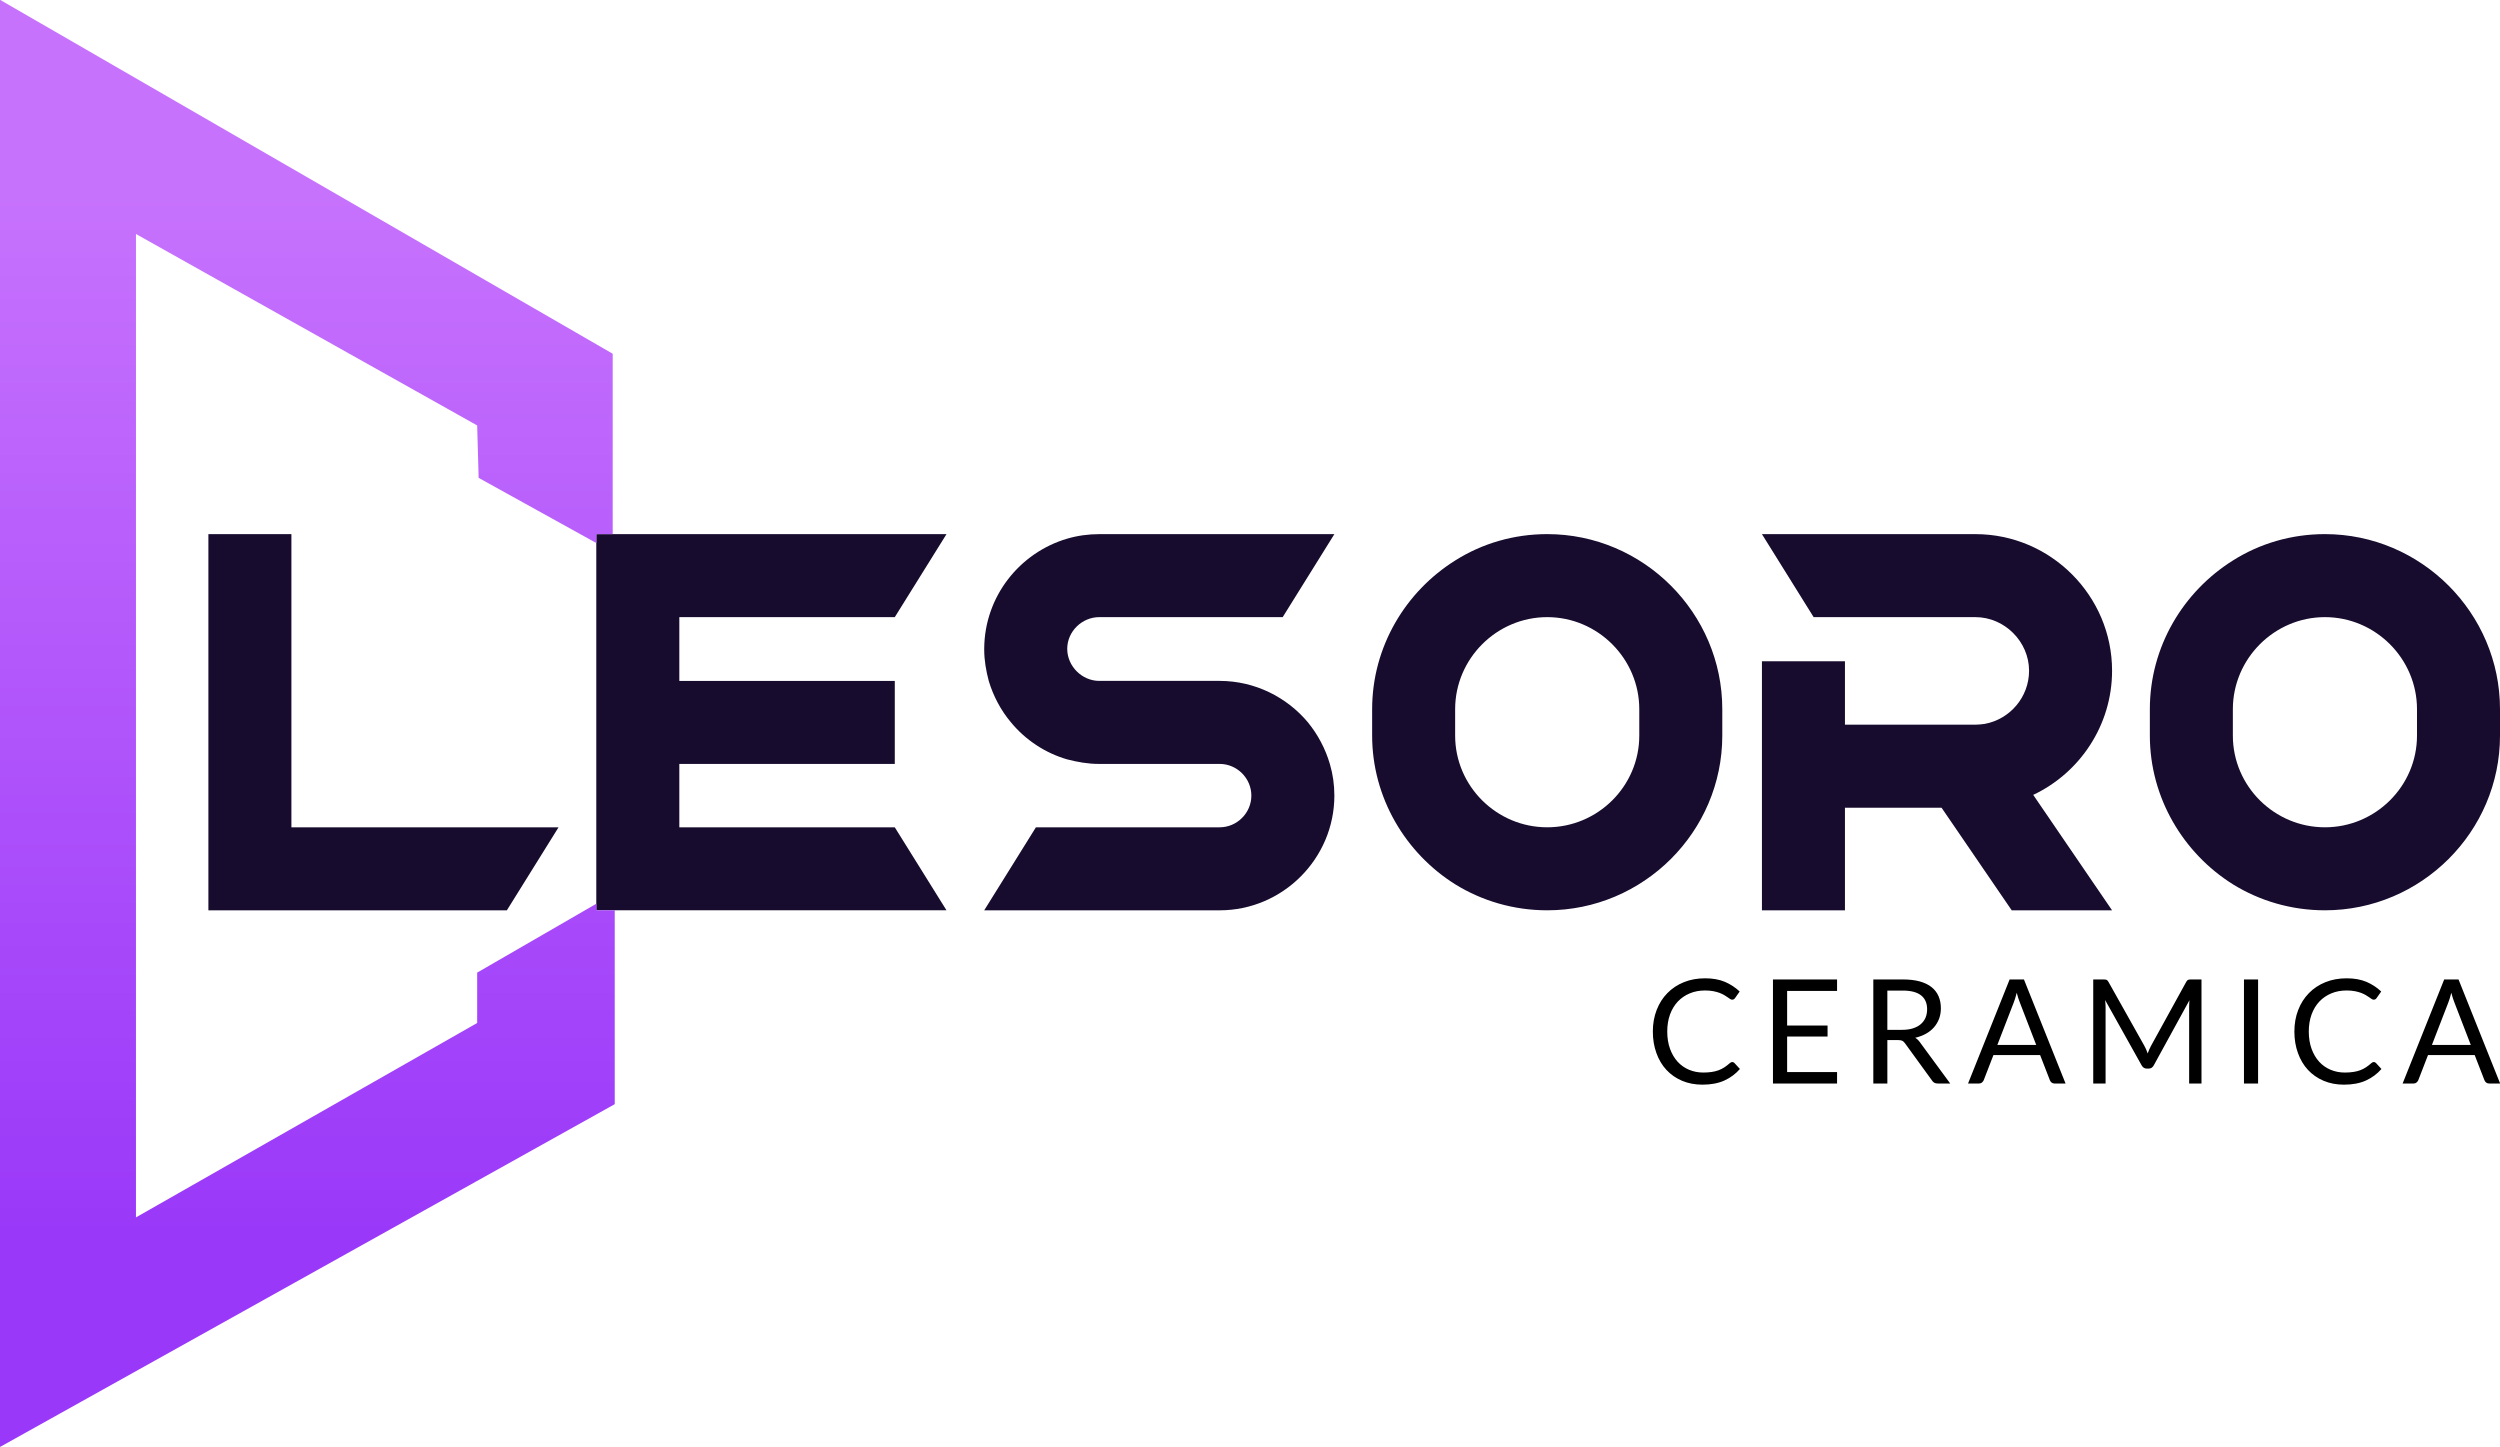
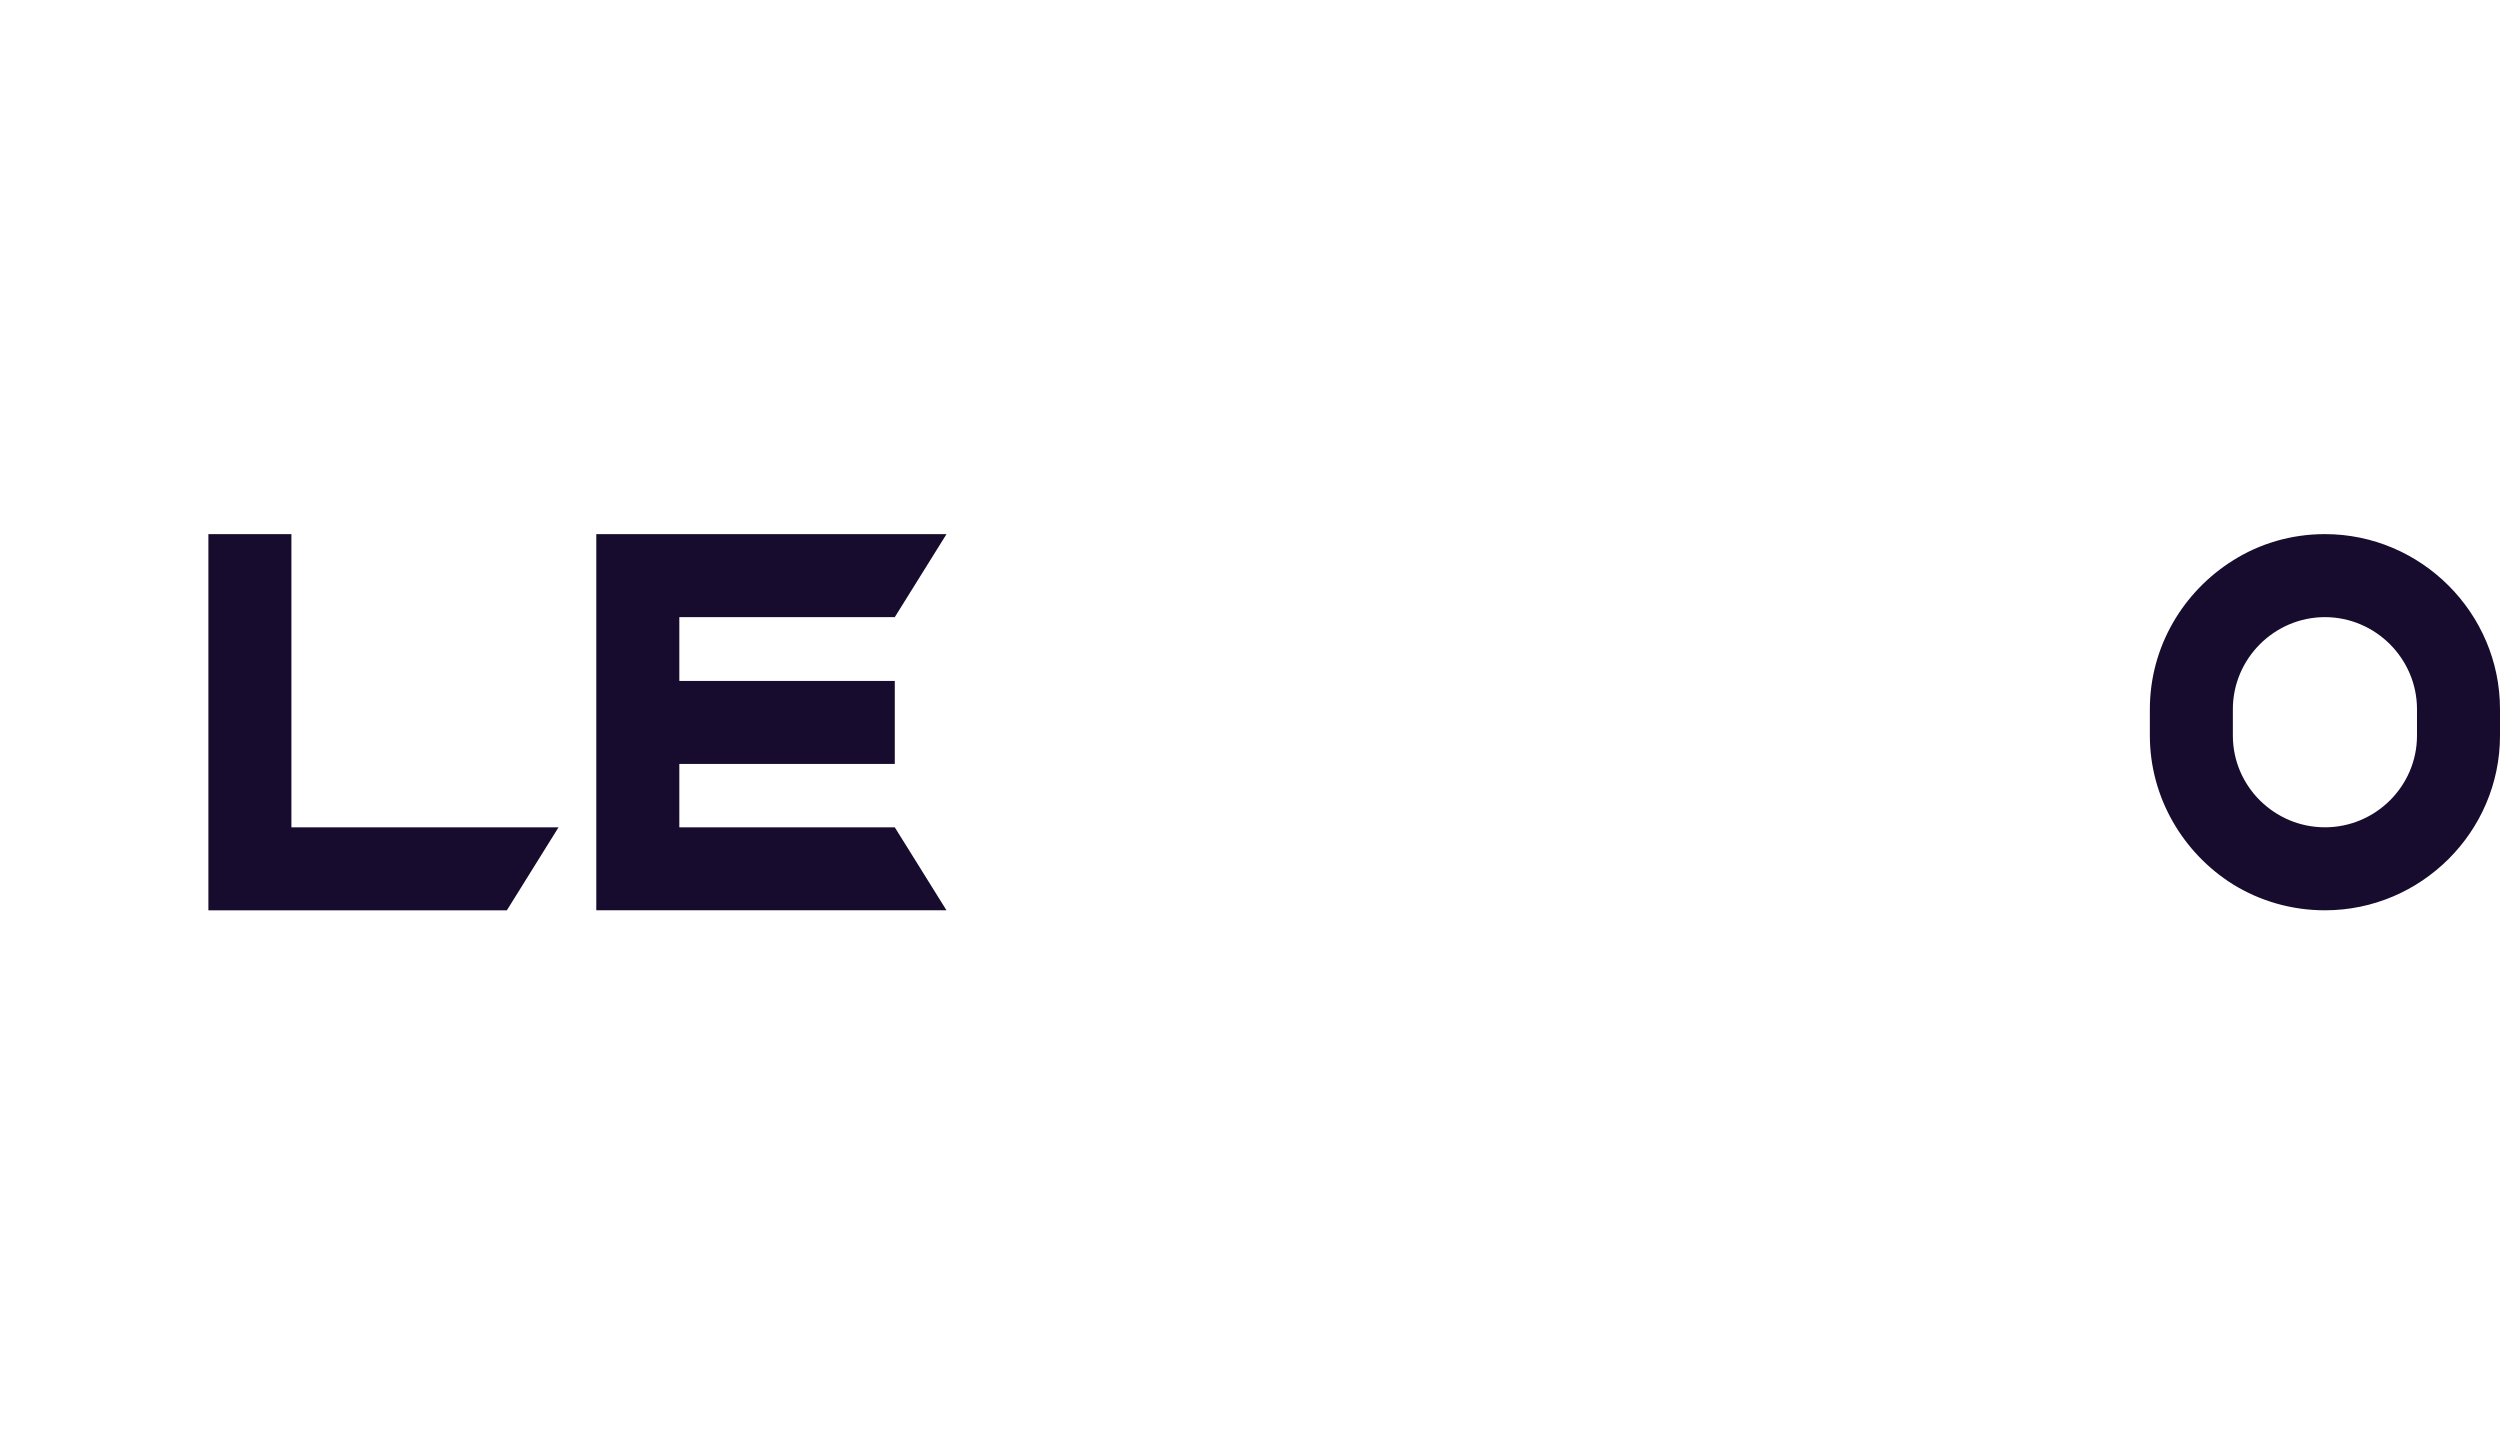
<svg xmlns="http://www.w3.org/2000/svg" xml:space="preserve" width="2.63in" height="1.522in" version="1.1" style="shape-rendering:geometricPrecision; text-rendering:geometricPrecision; image-rendering:optimizeQuality; fill-rule:evenodd; clip-rule:evenodd" viewBox="0 0 2630 1522">
  <defs>
    <style type="text/css">
   
    .fil1 {fill:#170C2E;fill-rule:nonzero}
    .fil0 {fill:black;fill-rule:nonzero}
    .fil2 {fill:url(#id0)}
   
  </style>
    <linearGradient id="id0" gradientUnits="userSpaceOnUse" x1="246.69" y1="205" x2="246.7" y2="1298.75">
      <stop offset="0" style="stop-opacity:1; stop-color:#C772FD" />
      <stop offset="1" style="stop-opacity:1; stop-color:#9A38F9" />
    </linearGradient>
  </defs>
  <g id="Layer_x0020_1">
-     <path class="fil0" d="M1822.34 1117.25c0.82,0 1.6,0.35 2.25,1l5.8 6.32c-4.5,5.2 -9.96,9.22 -16.33,12.13 -6.37,2.9 -14.07,4.37 -23.13,4.37 -7.88,0 -15.03,-1.39 -21.44,-4.11 -6.41,-2.73 -11.87,-6.54 -16.41,-11.43 -4.55,-4.89 -8.06,-10.78 -10.52,-17.67 -2.51,-6.89 -3.77,-14.42 -3.77,-22.69 0,-8.27 1.34,-15.81 4.03,-22.69 2.64,-6.89 6.41,-12.78 11.26,-17.71 4.81,-4.94 10.61,-8.79 17.37,-11.52 6.76,-2.73 14.2,-4.07 22.35,-4.07 8.01,0 14.94,1.26 20.79,3.72 5.85,2.51 11,5.89 15.55,10.18l-4.81 6.8c-0.35,0.52 -0.74,0.95 -1.21,1.26 -0.48,0.35 -1.13,0.52 -1.99,0.52 -0.65,0 -1.34,-0.26 -2.08,-0.74 -0.74,-0.48 -1.65,-1.08 -2.64,-1.82 -1,-0.69 -2.21,-1.47 -3.59,-2.3 -1.39,-0.82 -3.03,-1.56 -4.89,-2.3 -1.86,-0.69 -4.07,-1.3 -6.54,-1.78 -2.51,-0.48 -5.41,-0.74 -8.66,-0.74 -5.85,0 -11.22,1 -16.07,3.03 -4.89,2.04 -9.05,4.89 -12.56,8.57 -3.51,3.72 -6.28,8.27 -8.23,13.6 -1.95,5.37 -2.94,11.35 -2.94,17.97 0,6.8 1,12.91 2.94,18.23 1.95,5.37 4.63,9.92 8.01,13.6 3.38,3.68 7.41,6.5 12.04,8.44 4.63,1.95 9.61,2.9 14.98,2.9 3.25,0 6.19,-0.22 8.79,-0.61 2.56,-0.39 4.98,-0.95 7.19,-1.78 2.21,-0.82 4.29,-1.86 6.19,-3.12 1.91,-1.26 3.81,-2.73 5.76,-4.46 0.87,-0.74 1.69,-1.13 2.51,-1.13zm110.25 -86.87l0 12.08 -52.53 0 0 36.38 42.53 0 0 11.61 -42.53 0 0 37.33 52.53 0 0 12.08 -67.43 0 0 -109.48 67.43 0zm52.91 63.79l0 45.69 -14.77 0 0 -109.48 30.96 0c6.89,0 12.86,0.69 17.93,2.08 5.07,1.43 9.22,3.46 12.52,6.11 3.25,2.64 5.67,5.85 7.28,9.57 1.6,3.77 2.38,7.97 2.38,12.6 0,3.85 -0.61,7.49 -1.82,10.83 -1.26,3.33 -3.03,6.37 -5.33,9.05 -2.34,2.69 -5.15,4.98 -8.49,6.84 -3.33,1.86 -7.15,3.29 -11.35,4.29 1.82,1.08 3.46,2.6 4.89,4.63l31.92 43.48 -13.12 0c-2.73,0 -4.72,-1.04 -5.98,-3.12l-28.41 -39.11c-0.87,-1.26 -1.82,-2.12 -2.81,-2.69 -1.04,-0.52 -2.56,-0.78 -4.59,-0.78l-11.22 0zm0 -10.78l15.5 0c4.33,0 8.14,-0.52 11.43,-1.56 3.25,-1.04 6.02,-2.51 8.23,-4.42 2.21,-1.91 3.9,-4.2 5.02,-6.84 1.08,-2.64 1.65,-5.59 1.65,-8.79 0,-6.5 -2.17,-11.39 -6.45,-14.72 -4.29,-3.33 -10.7,-4.98 -19.19,-4.98l-16.2 0 0 41.31zm187.47 56.47l-11.48 0c-1.34,0 -2.38,-0.35 -3.2,-1 -0.82,-0.65 -1.43,-1.52 -1.82,-2.51l-10.26 -26.42 -49.11 0 -10.22 26.42c-0.39,0.91 -1,1.73 -1.86,2.43 -0.87,0.74 -1.95,1.08 -3.2,1.08l-11.43 0 43.74 -109.48 15.07 0 43.78 109.48zm-71.76 -40.62l40.88 0 -17.19 -44.56c-1.13,-2.73 -2.21,-6.19 -3.29,-10.31 -0.56,2.08 -1.08,3.98 -1.6,5.76 -0.56,1.78 -1.08,3.29 -1.6,4.63l-17.19 44.48zm154.69 1.04c0.74,1.26 1.34,2.51 1.91,3.85 0.52,1.34 1.04,2.73 1.56,4.11 0.48,-1.43 1.04,-2.81 1.6,-4.11 0.56,-1.3 1.17,-2.6 1.91,-3.9l37.03 -67.3c0.65,-1.17 1.34,-1.91 2.08,-2.17 0.74,-0.26 1.73,-0.39 3.07,-0.39l10.91 0 0 109.48 -12.99 0 0 -80.42c0,-1.08 0.04,-2.21 0.09,-3.46 0.04,-1.21 0.13,-2.47 0.22,-3.72l-37.5 68.43c-1.26,2.3 -3.03,3.46 -5.33,3.46l-2.17 0c-2.3,0 -4.07,-1.17 -5.33,-3.46l-38.37 -68.64c0.13,1.3 0.26,2.6 0.35,3.85 0.09,1.3 0.13,2.47 0.13,3.55l0 80.42 -12.99 0 0 -109.48 10.91 0c1.34,0 2.34,0.13 3.07,0.39 0.69,0.26 1.39,1 2.04,2.17l37.81 67.34 0 0zm119.61 39.58l-14.85 0 0 -109.48 14.85 0 0 109.48zm121.73 -22.61c0.82,0 1.6,0.35 2.25,1l5.8 6.32c-4.5,5.2 -9.96,9.22 -16.33,12.13 -6.37,2.9 -14.07,4.37 -23.13,4.37 -7.88,0 -15.03,-1.39 -21.44,-4.11 -6.41,-2.73 -11.87,-6.54 -16.41,-11.43 -4.55,-4.89 -8.06,-10.78 -10.52,-17.67 -2.51,-6.89 -3.77,-14.42 -3.77,-22.69 0,-8.27 1.34,-15.81 4.03,-22.69 2.64,-6.89 6.41,-12.78 11.26,-17.71 4.81,-4.94 10.61,-8.79 17.37,-11.52 6.76,-2.73 14.2,-4.07 22.35,-4.07 8.01,0 14.94,1.26 20.79,3.72 5.85,2.51 11,5.89 15.55,10.18l-4.81 6.8c-0.35,0.52 -0.74,0.95 -1.21,1.26 -0.48,0.35 -1.13,0.52 -1.99,0.52 -0.65,0 -1.34,-0.26 -2.08,-0.74 -0.74,-0.48 -1.65,-1.08 -2.64,-1.82 -1,-0.69 -2.21,-1.47 -3.59,-2.3 -1.39,-0.82 -3.03,-1.56 -4.89,-2.3 -1.86,-0.69 -4.07,-1.3 -6.54,-1.78 -2.51,-0.48 -5.41,-0.74 -8.66,-0.74 -5.85,0 -11.22,1 -16.07,3.03 -4.89,2.04 -9.05,4.89 -12.56,8.57 -3.51,3.72 -6.28,8.27 -8.23,13.6 -1.95,5.37 -2.94,11.35 -2.94,17.97 0,6.8 1,12.91 2.94,18.23 1.95,5.37 4.63,9.92 8.01,13.6 3.38,3.68 7.41,6.5 12.04,8.44 4.63,1.95 9.61,2.9 14.98,2.9 3.25,0 6.19,-0.22 8.79,-0.61 2.56,-0.39 4.98,-0.95 7.19,-1.78 2.21,-0.82 4.29,-1.86 6.19,-3.12 1.91,-1.26 3.81,-2.73 5.76,-4.46 0.87,-0.74 1.69,-1.13 2.51,-1.13zm132.9 22.61l-11.48 0c-1.34,0 -2.38,-0.35 -3.2,-1 -0.82,-0.65 -1.43,-1.52 -1.82,-2.51l-10.26 -26.42 -49.11 0 -10.22 26.42c-0.39,0.91 -1,1.73 -1.86,2.43 -0.87,0.74 -1.95,1.08 -3.2,1.08l-11.43 0 43.74 -109.48 15.07 0 43.78 109.48zm-71.76 -40.62l40.88 0 -17.19 -44.56c-1.13,-2.73 -2.21,-6.19 -3.29,-10.31 -0.56,2.08 -1.08,3.98 -1.6,5.76 -0.56,1.78 -1.08,3.29 -1.6,4.63l-17.19 44.48z" />
    <polygon class="fil1" points="306.56,561.9 306.56,870.32 587.59,870.32 533.22,957.65 219.23,957.65 219.23,870.32 219.23,561.9 " />
-     <path class="fil1" d="M1156.47 649.22c-18.26,0 -33.74,15.08 -33.74,33.35 0,18.26 15.47,33.73 33.74,33.73l126.62 0c36.92,0 70.65,17.07 92.89,43.67 10.32,12.69 18.25,27.39 23.02,43.67 3.18,10.71 4.76,21.82 4.76,33.33 0,66.29 -54.38,120.68 -120.67,120.68l-69.07 0 -178.63 0 54.39 -87.33 32.94 0 91.29 0 69.07 0c18.26,0 33.35,-15.08 33.35,-33.35 0,-18.25 -15.09,-33.33 -33.35,-33.33l-127.41 0c-11.11,0 -22.22,-1.98 -32.94,-4.76 -23.42,-6.75 -44.07,-20.64 -59.14,-38.9 -10.72,-12.71 -18.67,-27.79 -23.43,-43.67 -2.78,-10.72 -4.76,-21.43 -4.76,-32.94l0 -0.79 0 -0.41c0.4,-54.78 37.32,-100.82 87.33,-115.51 10.72,-3.17 22.22,-4.75 33.74,-4.75l68.67 0 178.63 0 -54.38 87.32 -32.94 0 -91.31 0 -68.67 0z" />
-     <path class="fil1" d="M1627.67 870.32c53.19,0 96.85,-43.26 96.85,-96.46l0 -27.78c0,-53.2 -43.65,-96.86 -96.85,-96.86 -53.19,0 -96.86,43.67 -96.86,96.86l0 27.78c0,53.2 43.67,96.46 96.86,96.46zm-184.18 -124.24c0,-65.91 35.33,-123.85 87.32,-156.41 28.2,-17.86 61.54,-27.78 96.86,-27.78 101.22,0 184.18,82.96 184.18,184.18l0 27.78c0,101.22 -82.96,183.79 -184.18,183.79 -35.32,0 -68.67,-9.93 -96.86,-27.39 -51.98,-32.56 -87.32,-90.91 -87.32,-156.41l0 -27.78z" />
-     <path class="fil1" d="M1853.56 957.65l0 -107.97 0 -154.02 87.33 0 0 5.96 0 60.74 41.68 0 95.65 0c3.18,0 6.35,-0.4 9.53,-0.79 26.6,-4.76 46.83,-28.18 46.83,-55.97 0,-30.57 -25.79,-56.37 -56.36,-56.37l-67.08 0 -70.25 0 -32.94 0 -54.39 -87.32 87.33 0 137.33 0c78.99,0 143.69,64.71 143.69,143.7 0,57.56 -34.14,107.57 -82.96,130.6l82.96 121.46 -105.58 0 -73.83 -107.97 -101.61 0 0 107.97 -87.33 0z" />
    <path class="fil1" d="M2445.82 870.32c53.19,0 96.86,-43.26 96.86,-96.46l0 -27.78c0,-53.2 -43.67,-96.86 -96.86,-96.86 -53.2,0 -96.86,43.67 -96.86,96.86l0 27.78c0,53.2 43.67,96.46 96.86,96.46zm-184.18 -124.24c0,-65.91 35.33,-123.85 87.32,-156.41 28.19,-17.86 61.54,-27.78 96.86,-27.78 101.22,0 184.18,82.96 184.18,184.18l0 27.78c0,101.22 -82.96,183.79 -184.18,183.79 -35.32,0 -68.67,-9.93 -96.86,-27.39 -51.98,-32.56 -87.32,-90.91 -87.32,-156.41l0 -27.78z" />
    <polygon class="fil1" points="941.32,870.34 995.7,957.63 627.29,957.63 627.29,561.93 995.7,561.93 941.32,649.22 714.65,649.22 714.65,716.31 941.32,716.31 941.32,803.67 714.65,803.67 714.65,870.34 " />
-     <polygon class="fil2" points="503.54,502.72 501.99,447.56 143.03,246.17 143.03,1280.69 501.99,1076.17 501.99,1023.19 627.41,950.69 627.41,957.62 646.7,957.62 646.7,1161.59 -0.03,1522.22 -0.03,-0.22 644.56,372.15 644.56,561.94 627.41,561.94 627.41,571.31 " />
  </g>
</svg>